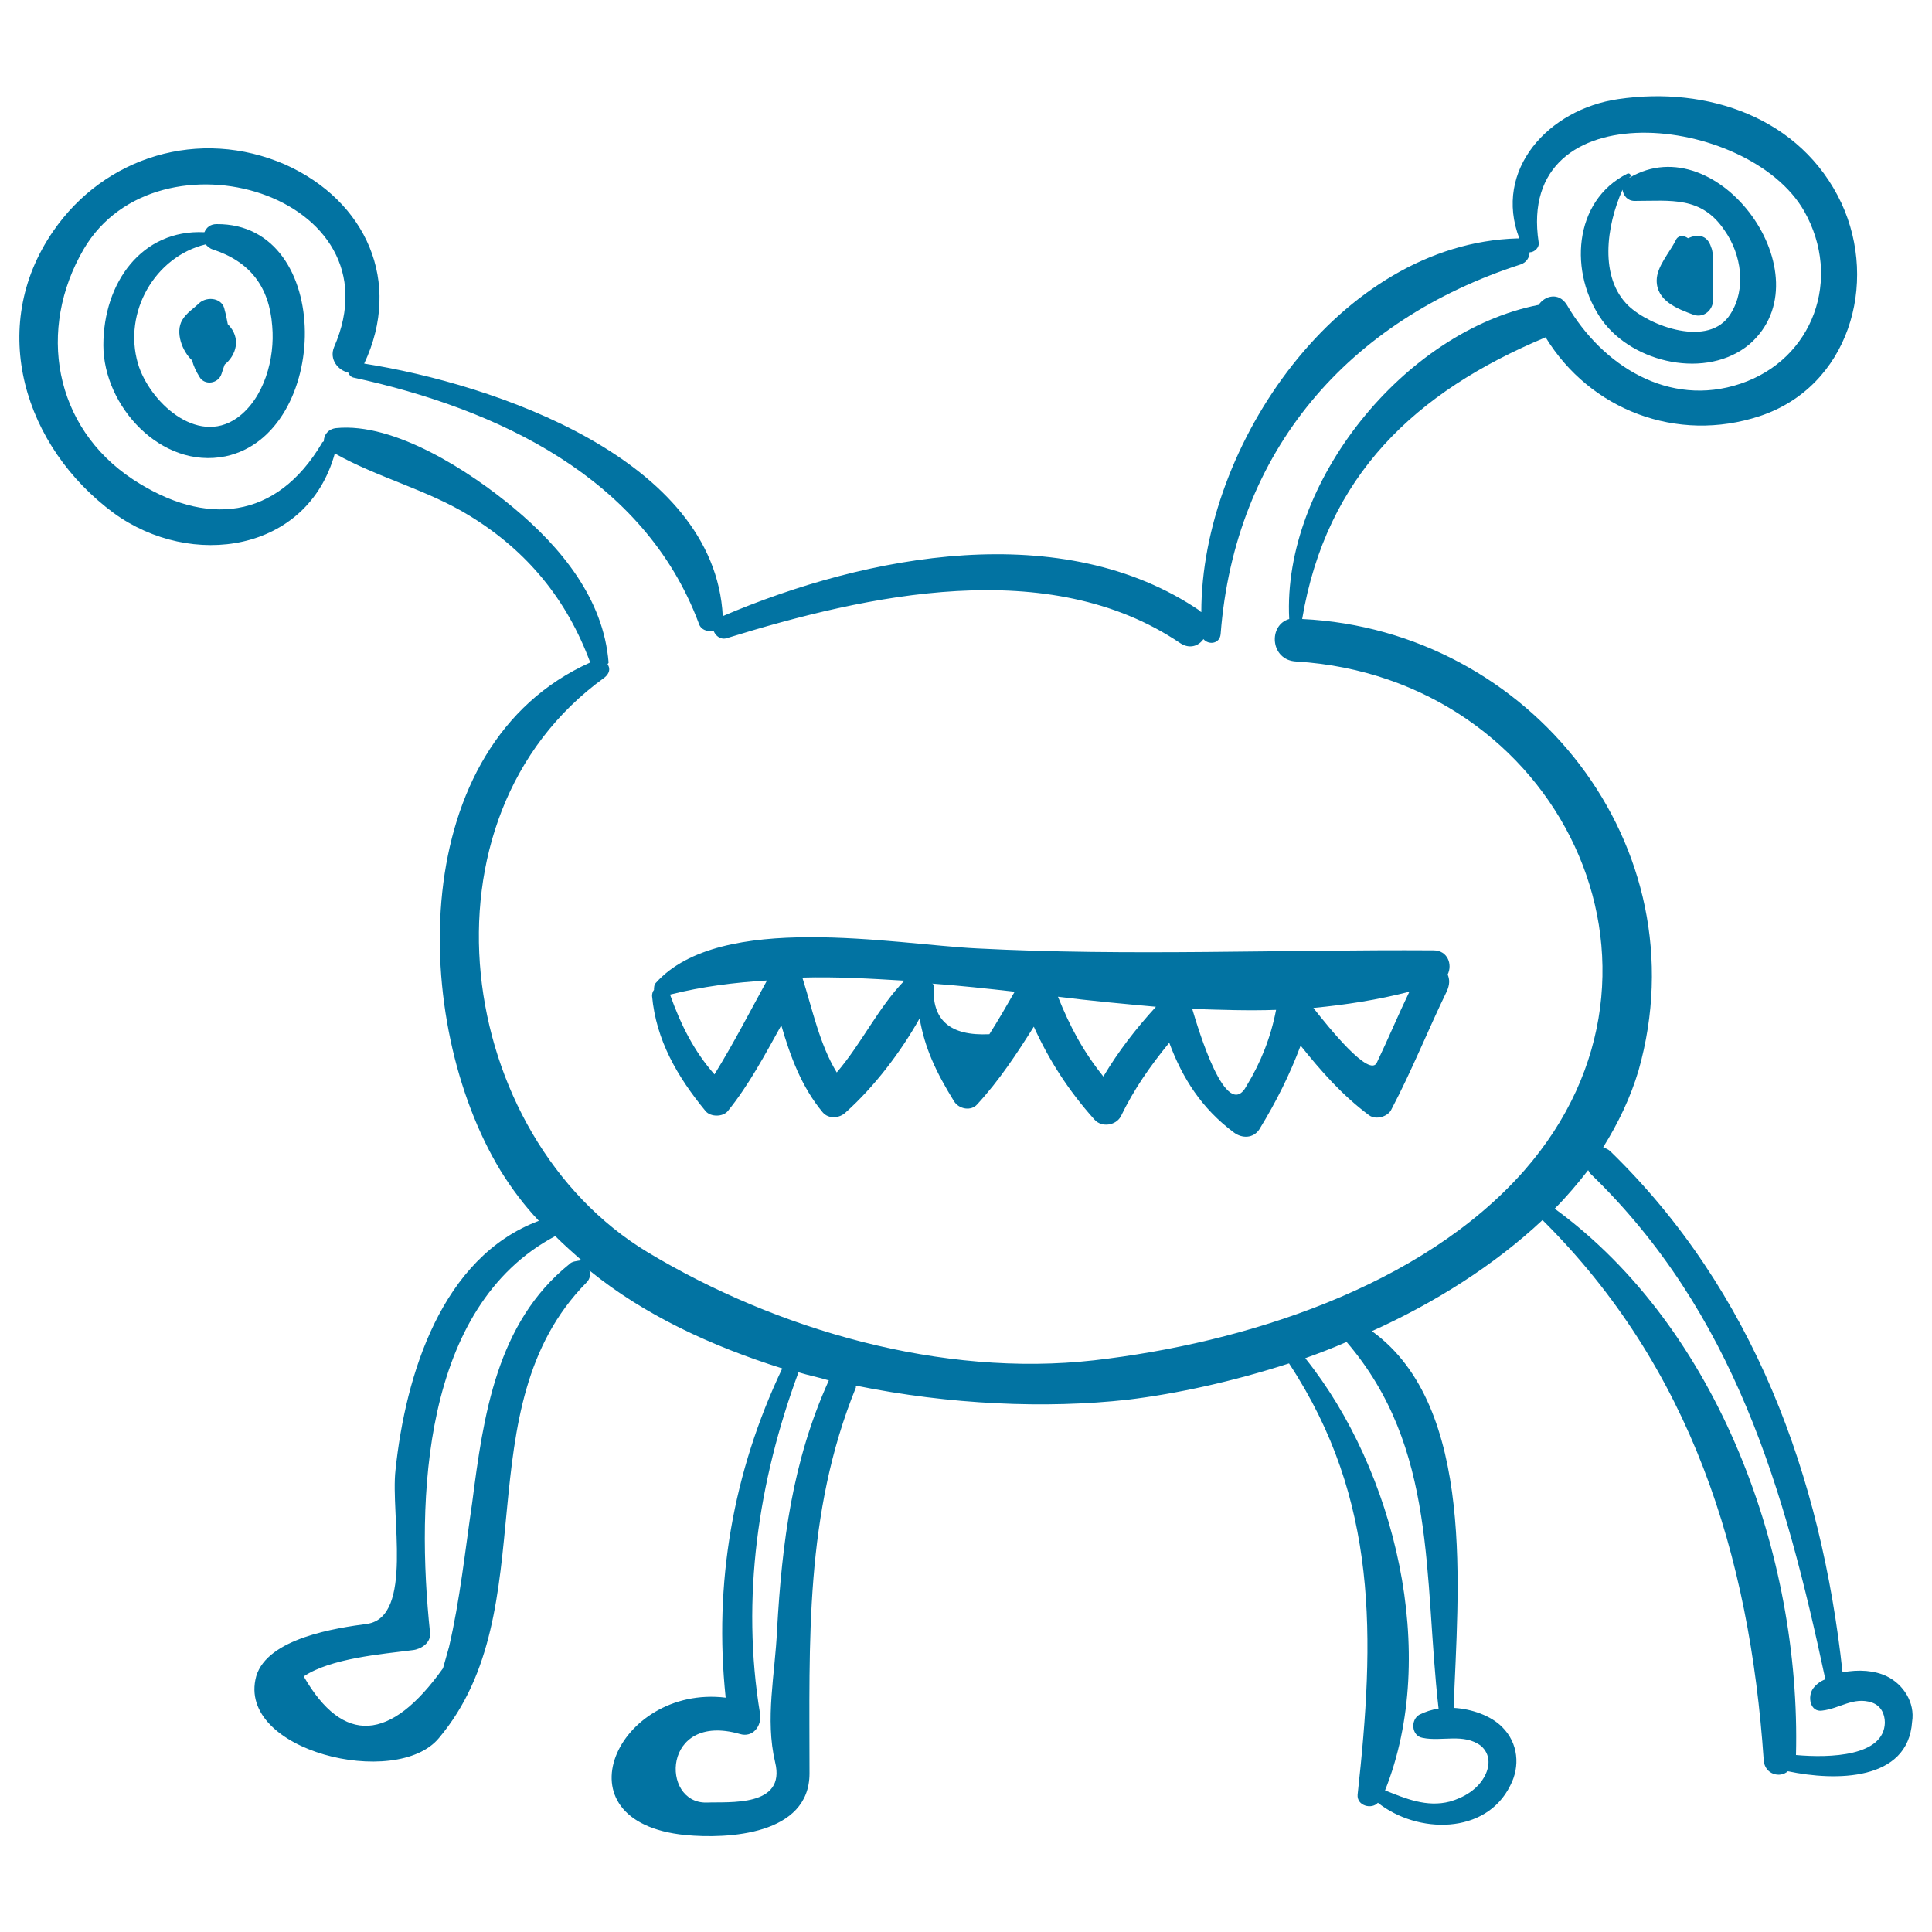
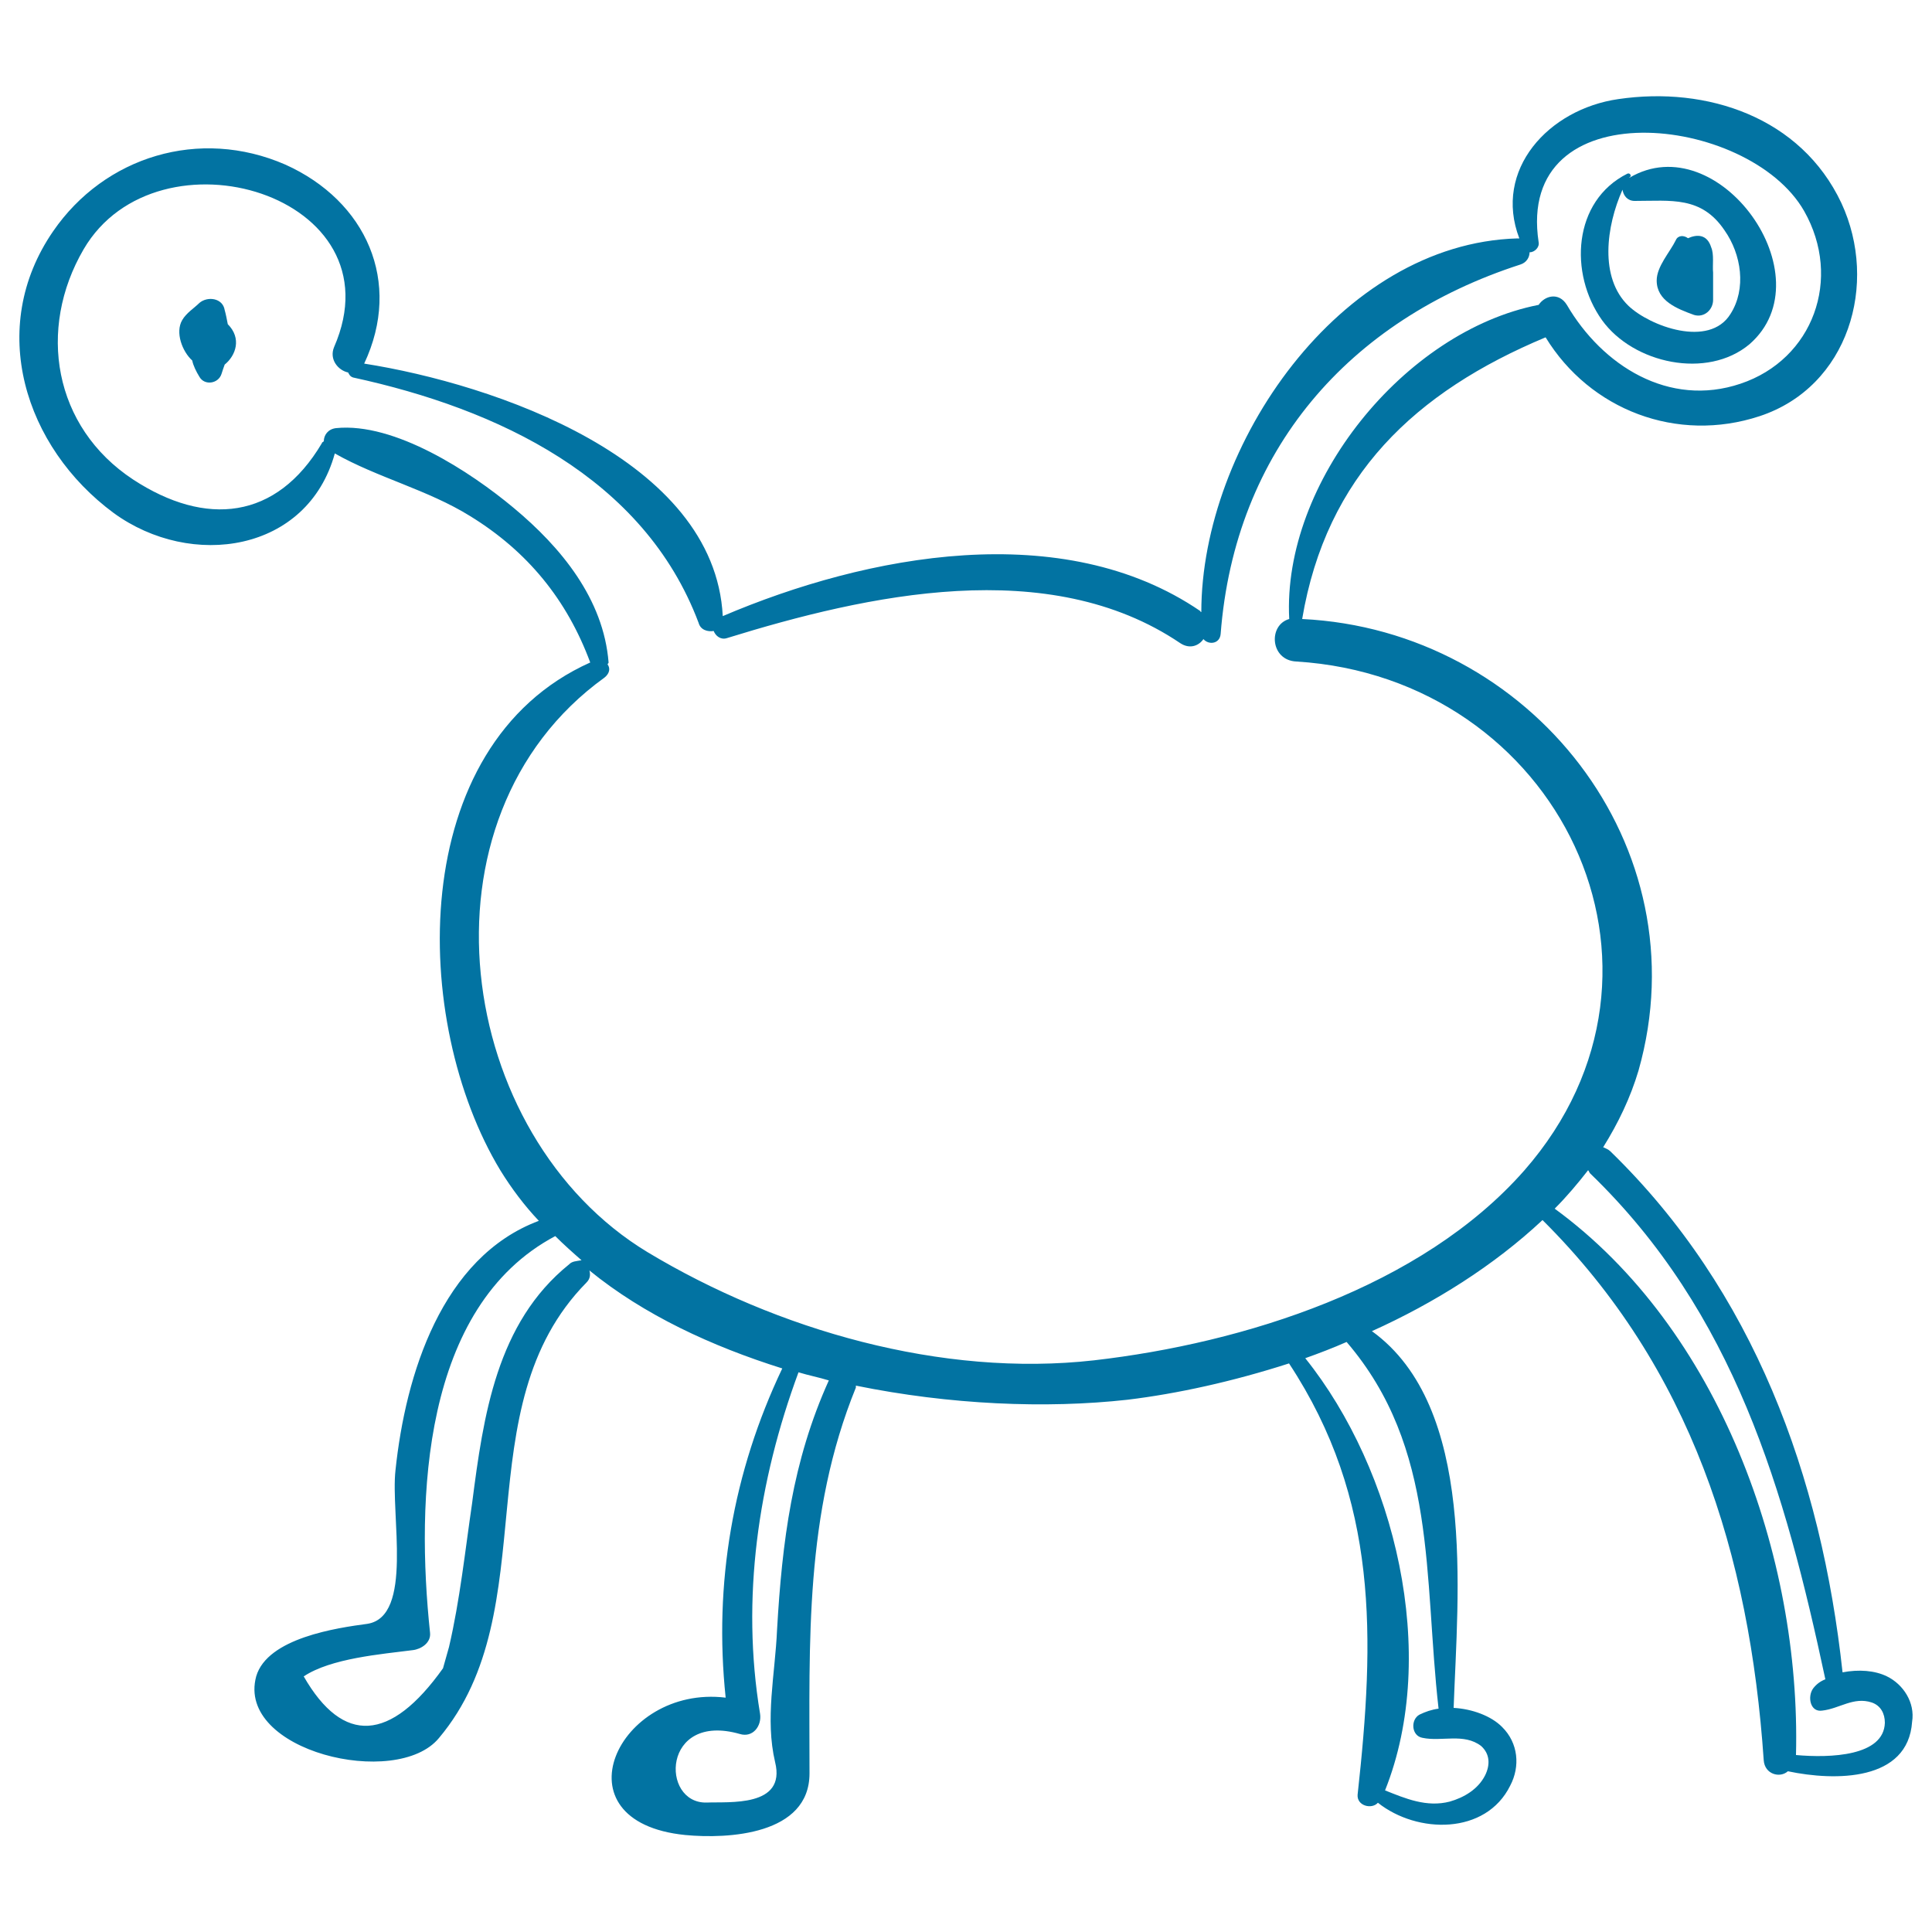
<svg xmlns="http://www.w3.org/2000/svg" viewBox="0 0 1000 1000" style="fill:#0273a2">
  <title>Halloween Monster SVG icon</title>
  <g>
    <path d="M976.7,867.7c-6.3-3.1-14.6-3.7-23-2.1c-11-101.4-46-197.6-120.2-269.7c-1-1-2.6-1.6-3.7-2.1c7.8-12.5,14.1-25.6,18.3-39.7C881,438,792.2,326.1,674,320.4c12.5-74.2,58.5-117.6,126-145.8c23,37.6,68,54.9,110.8,40.8c46-15.2,61.7-68.5,42.3-110.3c-20.9-44.4-69.5-60.6-115.5-53.8c-36.1,5.2-64.8,36.6-51.2,72.1c-0.5,0-0.5,0-1,0c-92,2.6-163.6,107.2-163.6,193.4c-0.5,0-0.5-0.5-0.5-0.5c-71.1-48.6-172.5-29.3-247.2,2.6c-4.2-81.5-118.7-120.2-185.6-130.7c19.9-42.3,1-84.2-40.8-103C103.2,65.8,54.1,81,27.5,119.7C-7,169.8,12.8,231.5,58.8,265.5c40.2,29.3,100.4,20.4,114.5-30.8c22,12.5,48.1,18.8,70,32.4c29.8,18.3,50.2,43.4,62.2,75.8c-95.7,42.9-93,186.1-46.5,262.9c5.8,9.4,12.5,18.3,19.9,26.1c-50.2,18.8-69,79.5-74.2,129.1c-2.6,23,9.4,75.8-14.6,79.5c-15.7,2.1-51.7,7.3-57.5,27.2c-10.5,38.7,72.7,58.5,94.6,31.9c55.9-66.4,12.5-170.9,76.3-235.7c2.1-2.1,2.1-4.2,1.6-6.3c28.2,23,63.2,39.2,99.8,50.7c-25.6,53.8-35.5,111.3-29.3,170.4c-55.9-6.8-88.9,64.3-20.9,71.1c22,2.1,64.3,0,64.3-31.9c0-68-2.6-134.3,24-199.7c0-0.5,0-0.5,0-1c48.6,9.9,98.3,12,140.6,7.3c25.6-3.1,54.4-9.4,83.6-18.8c46.5,70.6,44.4,142.2,35.5,223.2c-0.5,5.8,7.3,7.8,10.5,4.2c20.4,16.2,55.9,16.7,68.5-8.9c5.2-9.9,4.2-22-4.2-30.3c-5.7-5.8-15.7-9.4-25.1-9.9c2.1-59.1,12-155.8-42.3-195c32.4-14.6,63.2-34,88.3-57.5c76.8,76.3,107.2,173,114.5,279.6c0.5,7.3,8.4,9.4,12.5,5.7c24.6,5.2,62.2,5.2,64.3-25.6C991.3,881.2,985.1,871.8,976.7,867.7z M294.6,654.4c-37.6,30.3-44.4,78.4-50.2,123.4c-3.7,25.1-6.3,50.2-12,74.7c-1,3.7-2.1,7.3-3.1,11c-27.2,38.2-51.7,39.7-72.1,4.2c14.1-9.4,40.2-11.5,56.5-13.6c4.2-0.5,9.4-3.7,8.9-8.9c-7.3-69-4.2-168.8,64.8-205.4c4.2,4.2,8.9,8.4,13.6,12.5C298.2,652.8,296.1,652.8,294.6,654.4z M402.2,843.6c-1,23-6.3,46-1,68.5c5.8,23.5-24,20.4-35.5,20.9c-24,0.5-23-47,17.2-35.5c6.8,2.1,11.5-4.2,10.5-10.5c-9.9-59.6-1-120.2,19.9-176.7c5.2,1.6,10.5,2.6,15.7,4.2C410.1,756.3,404.8,798.1,402.2,843.6z M744.6,884.4c-3.7,0.5-6.8,1.6-9.9,3.1c-4.7,2.6-4.2,11,1.6,12c9.9,2.1,21.4-2.6,30.3,4.2c4.7,4.2,4.7,9.9,2.1,15.2c-3.7,7.3-11,11.5-18.3,13.6c-12,3.1-23-1.6-33.5-5.8c28.2-70.6,5.2-165.7-41.3-223.7c7.3-2.6,14.1-5.2,21.4-8.4C744.1,749.5,736.8,815.9,744.6,884.4z M789,605.8c-53.3,60.6-145.3,89.4-222.7,98.3c-78.9,8.9-164.1-15.7-231-55.9C235.5,588,212,423.4,312.9,350.7c2.6-2.1,3.1-4.7,1.6-6.8c0-0.5,0.5-0.5,0.5-1c-2.6-32.9-24.6-59.6-49.1-80c-22.5-18.8-61.7-44.4-92-41.3c-4.2,0.5-6.3,3.7-6.3,6.8c-0.5,0.5-1,0.5-1,1c-23.5,39.7-60.1,43.4-97.7,18.8c-41.3-27.2-49.7-77.9-25.6-119.2c38.2-65.3,164.1-28.2,129.6,50.7c-2.6,6.3,2.1,12,7.3,13.1c0.5,1,1,2.1,2.6,2.6c74.7,16.2,150.5,51.7,178.8,127c1,3.7,4.7,4.7,7.8,4.2c1,2.6,3.7,4.7,6.8,3.7c72.7-22.5,166.7-43.4,234.7,2.6c4.7,3.1,9.4,1.6,12-2.1c2.6,3.1,8.4,2.6,8.9-2.6c7.3-95.1,66.4-162.6,155.2-191.3c3.1-1,4.7-3.7,4.7-6.3c2.6,0,5.2-2.6,4.7-5.2C784.3,46,905.1,59,933.8,109.2c19.9,35,4.7,76.8-32.9,89.4c-37.1,12.5-71.6-9.4-89.9-40.8c-4.2-6.8-11.5-4.7-14.6,0c-69.5,13.6-132.8,92-129.1,162.6c-11,3.1-9.9,21.4,3.7,22C806.3,350.7,880.5,501.2,789,605.8z M929.6,908.4c2.6-103-39.7-220.6-124.9-282.8c6.3-6.3,12-13.1,17.3-19.9c0.5,0.5,0.5,1,1,1.6c74.7,72.1,100.9,164.1,121.8,261.9c-2.6,1-4.7,2.6-6.3,4.7c-3.1,4.2-1.6,12.5,4.7,11.5c8.9-1,16.2-7.3,25.6-4.2c4.7,1.6,6.8,5.8,6.8,10.5C975.1,909,947.4,910,929.6,908.4z" />
    <path d="M843.4,92c0,0,0-0.5,0.5-0.5c0.5-1-0.5-2.1-1.6-1.6c-28.2,14.1-30.3,51.7-13.1,75.8c16.2,22.5,54.4,30.8,76.3,12.5C945.8,143.2,889.4,64.8,843.4,92z M895.7,162.5c-11,17.8-41.8,6.3-52.8-4.2c-15.2-14.6-11.5-41.3-3.1-60.1c0.5,3.1,2.6,5.8,6.3,5.8c18.8,0,34.5-2.6,46.5,15.2C901.4,131.7,904,149.5,895.7,162.5z" />
-     <path d="M112.1,116c-3.1,0-5.2,1.6-6.3,4.2c-32.4-1.6-52.3,26.1-52.3,58.5c0,31.4,29.8,64.3,63.2,57.5C171.2,224.7,173.3,115.5,112.1,116z M122.6,216.4c-20.9,14.6-45.5-8.9-51.2-28.2c-7.8-26.7,8.9-55.4,35-61.7c1,1,2.1,2.1,3.7,2.6c19.3,6.3,29.3,19.3,30.8,39.7C142.4,185.5,136.7,206.4,122.6,216.4z" />
    <path d="M117.9,167.8c-0.5-2.6-1-5.2-1.6-7.3c-1-6.3-8.9-7.3-13.1-3.7c-2.6,2.6-6.8,5.2-8.9,8.9c-3.7,6.3,0,16.2,5.2,20.9c0.5,2.6,2.1,5.8,3.7,8.4c2.6,4.7,9.9,3.7,11.5-1.6c0.5-1.6,1-3.1,1.6-4.7C122.1,184,125.2,175.1,117.9,167.8z" />
    <path d="M885.7,128c-2.1-6.8-7.3-6.8-12-4.7c-2.1-1.6-5.2-1.6-6.3,1c-3.1,6.3-9.9,13.6-9.9,20.9c0,10.5,10.5,14.6,19.3,17.8c5.2,1.6,9.9-2.6,9.9-7.8c0-4.7,0-9.4,0-14.1C886.3,137.4,887.3,131.7,885.7,128z" />
-     <path d="M749.3,504.4c2.6-5.2,0-12.5-7.3-12.5c-78.9-0.5-157.3,3.1-236.3-1c-42.9-2.1-132.8-19.3-166.2,17.8c-1,1-1,2.6-1,3.7c-0.5,0.5-1,1.6-1,3.1c2.1,23,13.1,41.8,27.7,59.6c2.6,3.1,8.9,3.1,11.5,0c11-13.6,19.3-29.3,27.7-44.4c4.7,16.2,10.5,31.9,21.4,45c3.1,3.7,8.9,3.1,12,0c14.6-13.1,28.2-30.8,38.2-48.6c2.6,15.2,8.4,27.7,17.8,42.9c2.6,4.2,8.9,5.2,12,1.6c11.5-12.5,20.4-26.1,29.3-40.2c7.8,17.2,17.8,32.9,31.4,48.1c3.7,4.2,11,3.1,13.6-1.6c6.8-14.1,15.2-26.1,25.1-38.2c6.8,18.3,16.7,34,33.5,46.5c4.2,3.1,9.9,3.1,13.1-1.6c8.9-14.6,15.7-28.2,21.4-43.4c10.5,13.1,21.4,25.6,35.5,36.1c3.7,2.6,9.9,0.5,11.5-3.1c10.5-19.9,18.8-40.8,28.7-61.2C750.4,509.6,750.4,507,749.3,504.4z M369.8,556.1c-10.5-12-17.2-25.1-23-41.3c16.7-4.2,33.5-6.3,50.2-7.3C388.1,523.7,379.8,539.9,369.8,556.1z M433.1,555.1c-8.9-14.6-12.5-32.4-17.8-49.1c17.2-0.5,35,0.5,52.8,1.6C454.5,521.6,446.1,539.9,433.1,555.1z M483.3,510.1c0-0.5-0.5-1-1-1c14.1,1,28.7,2.6,42.9,4.2c-4.2,7.3-8.4,14.6-13.1,22C491.6,536.3,482.2,527.9,483.3,510.1z M571.1,557.2c-10.5-13.1-17.2-25.6-23.5-41.3c16.7,2.1,34,3.7,50.7,5.2C587.8,532.6,578.9,544.1,571.1,557.2z M645.3,561.9c-10.5,19.9-25.1-29.3-28.2-39.7c14.6,0.5,29.3,1,43.4,0.5C657.8,536.8,652.6,549.9,645.3,561.9z M712.7,549.9c-3.7,8.4-25.1-18.3-32.9-28.2c16.7-1.6,33.5-4.2,49.7-8.4C723.7,525.3,718.5,537.8,712.7,549.9z" />
  </g>
</svg>